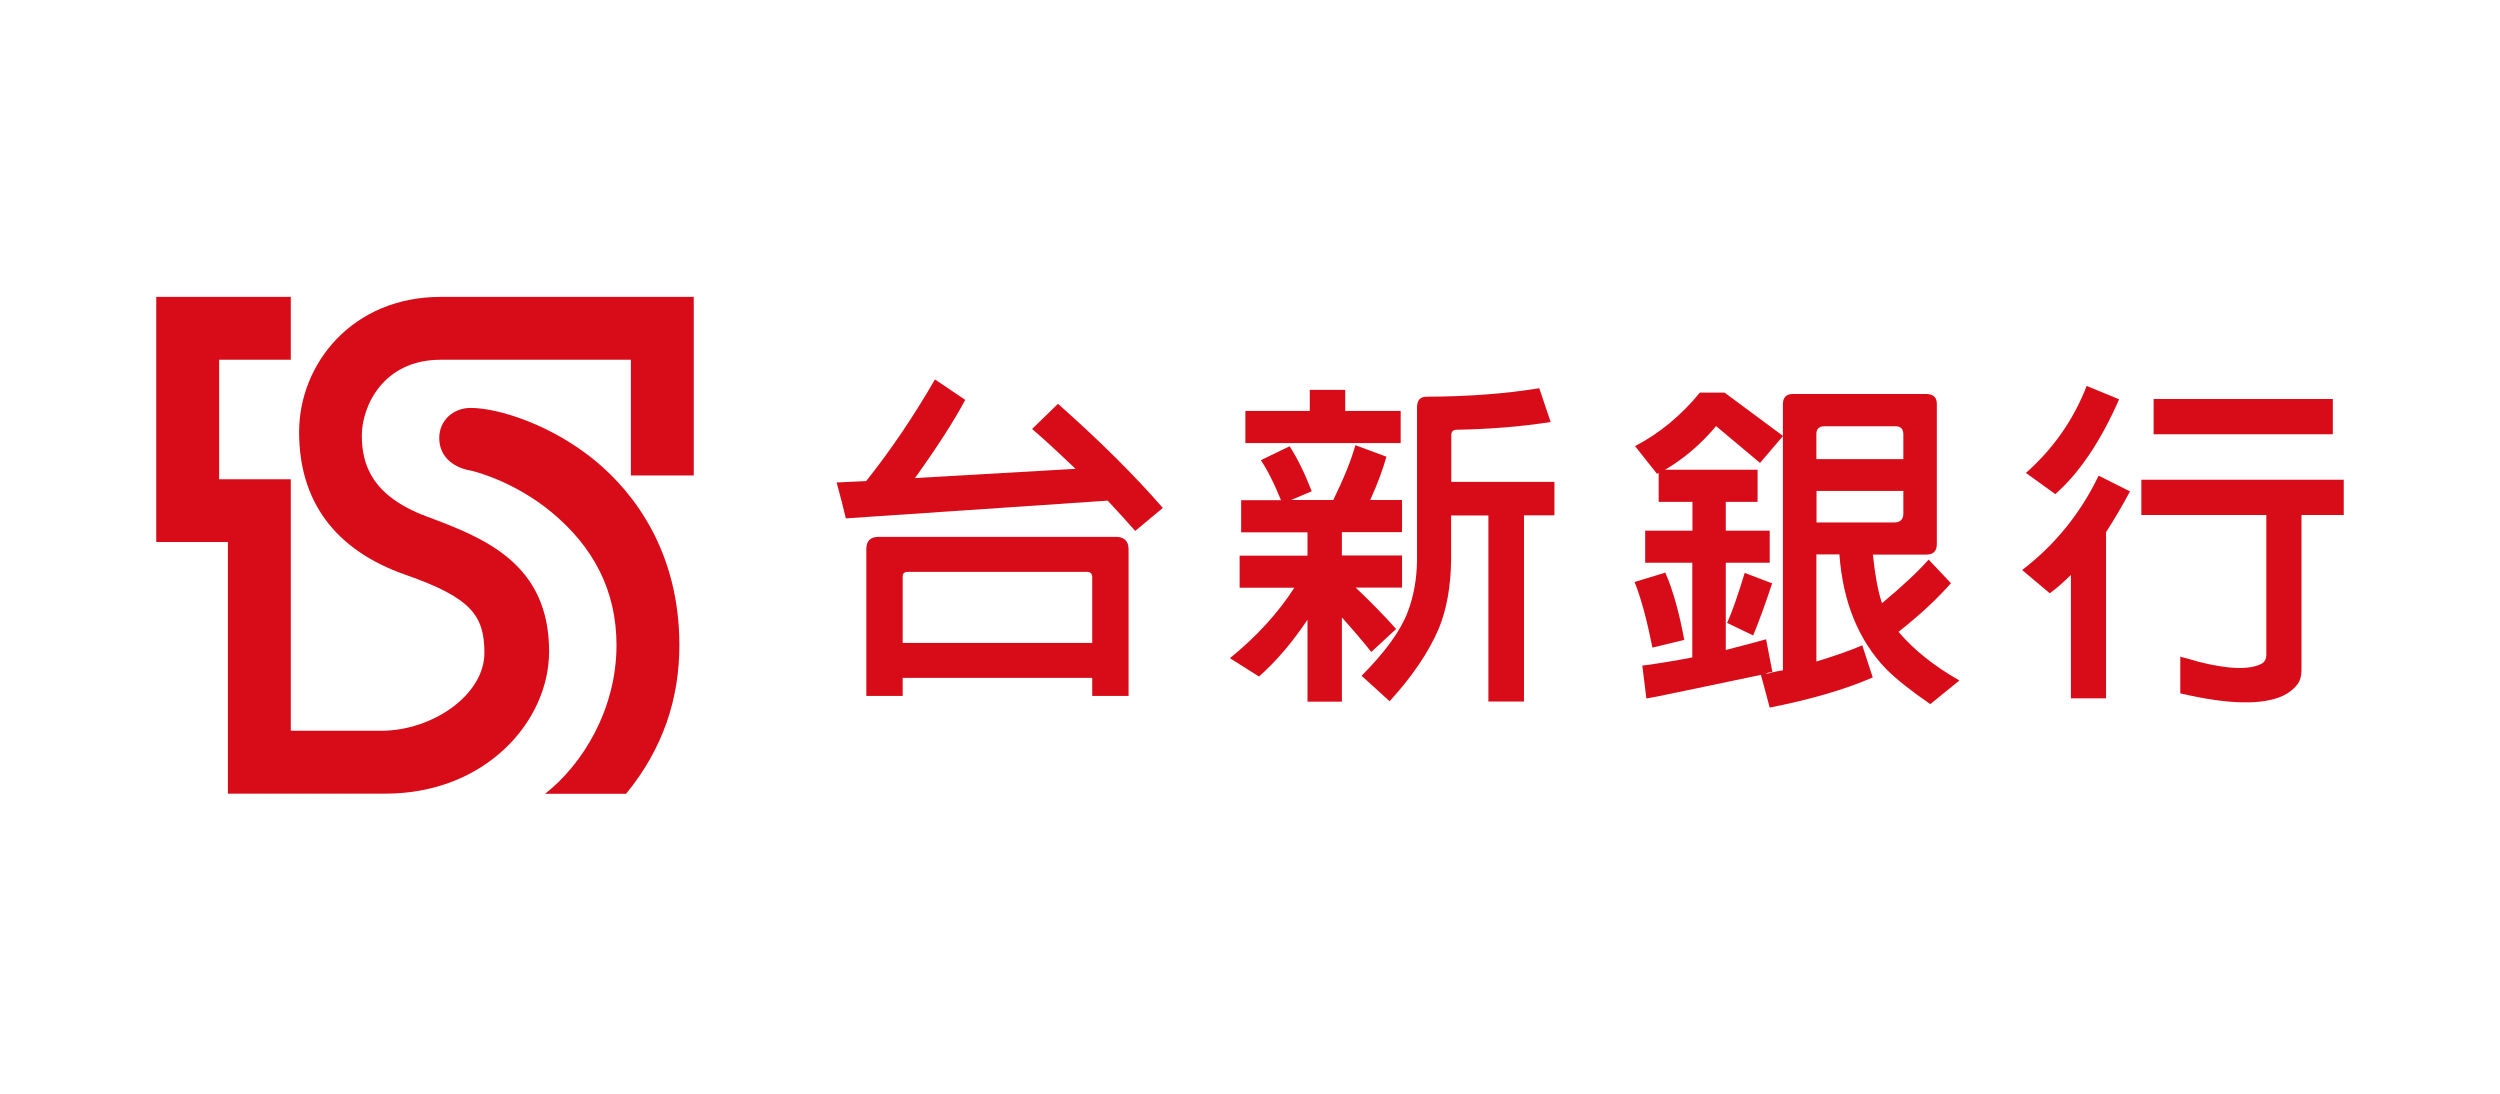
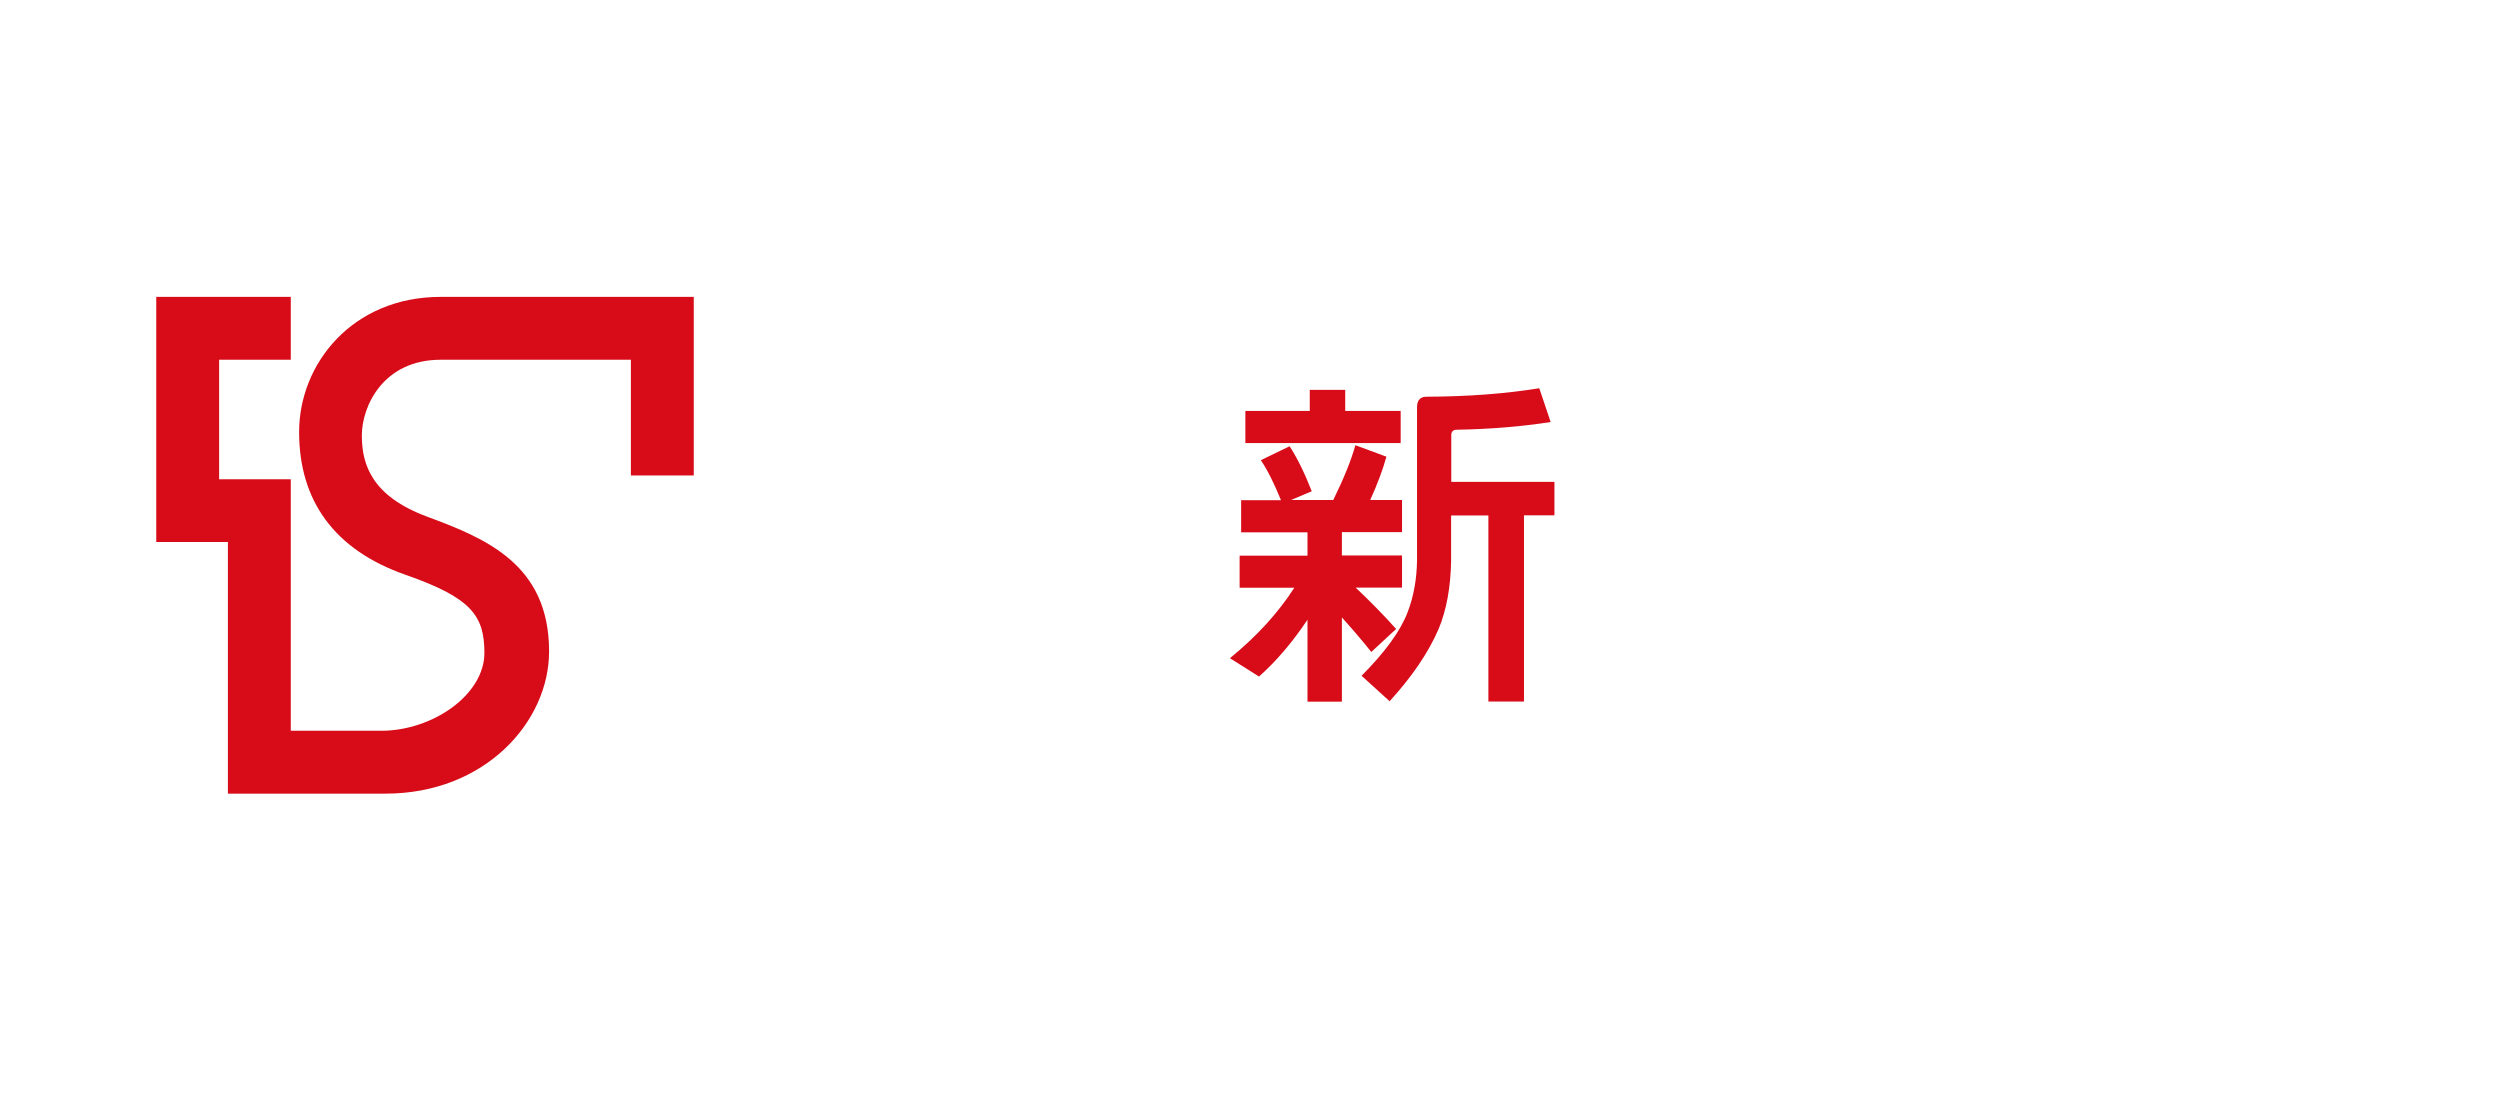
<svg xmlns="http://www.w3.org/2000/svg" width="160" height="70" viewBox="0 0 160 70" fill="none">
  <g clip-path="url(#clip0_10_401)">
    <path d="M24.68 50.793H14.586V34.688H10V19H18.61V23.024H14.024V30.674H18.61V46.769H24.398C27.676 46.769 31.002 44.471 31.002 41.785C31.002 39.4 30.158 38.256 25.969 36.792C21.354 35.183 19.143 32.002 19.143 27.649C19.143 23.295 22.537 19 28.209 19H44.401V30.431H40.377V23.024H28.199C24.525 23.024 23.157 26 23.157 27.872C23.157 29.743 23.807 31.75 27.317 33.059C31.021 34.436 35.142 36.075 35.142 41.689C35.142 46.197 31.04 50.793 24.67 50.793H24.68Z" fill="#D80C18" />
-     <path d="M30.022 30.092C30.643 30.218 33.038 30.926 35.258 32.749C37.983 34.989 39.456 37.8 39.456 41.291C39.456 45.402 37.275 48.941 34.88 50.803H40.067C42.452 47.894 43.48 44.694 43.48 41.291C43.48 35.377 40.639 31.585 38.099 29.491C35.326 27.203 31.913 26.107 30.119 26.107C29.004 26.107 28.112 26.912 28.112 28.027C28.112 29.142 28.878 29.86 30.032 30.102L30.022 30.092Z" fill="#D80C18" />
-     <path d="M54.136 33.185C53.971 32.487 53.777 31.721 53.545 30.878L55.435 30.79C57.006 28.812 58.47 26.65 59.837 24.284L61.776 25.593C61.02 26.999 59.944 28.667 58.557 30.596L68.835 30.005C67.429 28.667 66.498 27.823 66.052 27.455L67.71 25.845C70.396 28.221 72.626 30.441 74.42 32.507L72.655 33.98C72.103 33.36 71.521 32.71 70.891 32.041L54.146 33.175L54.136 33.185ZM57.772 44.539H55.445V35.144C55.445 34.62 55.707 34.358 56.23 34.358H71.404C71.957 34.358 72.229 34.63 72.229 35.163V44.539H69.902V43.385H57.772V44.539ZM69.902 41.146V36.928C69.902 36.715 69.785 36.598 69.553 36.598H58.102C57.869 36.598 57.762 36.705 57.772 36.928V41.146H69.902Z" fill="#D80C18" />
    <path d="M85.871 44.908H83.68V39.662C82.72 41.097 81.692 42.309 80.577 43.298L78.715 42.125C80.431 40.729 81.799 39.226 82.836 37.616H79.336V35.561H83.68V34.068H79.433V32.012H81.983C81.537 30.916 81.11 30.063 80.693 29.452L82.535 28.56C83.02 29.307 83.495 30.267 83.951 31.44L82.623 32.002H85.328C86.007 30.616 86.482 29.443 86.744 28.492L88.731 29.229C88.499 30.063 88.15 30.994 87.694 32.002H89.73V34.058H85.881V35.551H89.73V37.607H86.763C87.645 38.44 88.518 39.323 89.352 40.254L87.762 41.727C87.219 41.039 86.588 40.302 85.881 39.517V44.888L85.871 44.908ZM83.815 24.953H86.094V26.301H89.643V28.357H79.704V26.301H83.825V24.953H83.815ZM92.871 32.991V35.89C92.842 37.568 92.581 39.022 92.076 40.244C91.417 41.776 90.36 43.318 88.935 44.879L87.141 43.25C88.663 41.718 89.643 40.36 90.089 39.177C90.477 38.169 90.671 37.064 90.69 35.881V26.146C90.671 25.642 90.874 25.39 91.291 25.39C93.967 25.38 96.372 25.196 98.514 24.847L99.242 27.009C97.38 27.3 95.383 27.465 93.24 27.503C92.988 27.503 92.871 27.629 92.881 27.891V30.839H99.484V32.982H97.535V44.898H95.257V32.991H92.891H92.871Z" fill="#D80C18" />
-     <path d="M106.581 36.647C107.076 37.781 107.473 39.226 107.793 40.952L105.757 41.446C105.399 39.662 105.02 38.256 104.613 37.248L106.581 36.647ZM108.317 36.016H105.292V33.961H108.317V32.119H106.155V30.276C106.097 30.296 106.058 30.305 106.048 30.325L104.642 28.55C106.194 27.746 107.58 26.602 108.792 25.128H110.373L114.115 27.901L112.641 29.627L109.83 27.271C108.86 28.424 107.774 29.355 106.562 30.063H112.486V32.119H110.45V33.961H113.262V36.016H110.45V41.601C111.72 41.272 112.583 41.039 113.029 40.913L113.436 43.017C113.243 43.017 113.107 43.056 113 43.143C113.349 43.046 113.718 42.959 114.106 42.901V25.845C114.115 25.428 114.329 25.215 114.736 25.215H123.307C123.743 25.235 123.957 25.438 123.957 25.845V34.824C123.957 35.27 123.734 35.493 123.288 35.493H119.865C120.001 36.792 120.185 37.83 120.447 38.605C121.727 37.539 122.725 36.608 123.433 35.813L124.858 37.325C124.005 38.305 122.89 39.342 121.504 40.438C122.483 41.592 123.782 42.629 125.401 43.55L123.54 45.063C122.318 44.229 121.368 43.473 120.708 42.813C118.934 40.961 117.945 38.518 117.722 35.483H116.248V42.338C117.383 41.989 118.372 41.65 119.186 41.301L119.855 43.356C118.1 44.122 115.899 44.762 113.262 45.286L112.7 43.191C108.123 44.151 105.68 44.665 105.369 44.704L105.108 42.6C106.077 42.474 107.144 42.299 108.307 42.076V35.997L108.317 36.016ZM113.417 37.335C113 38.605 112.593 39.711 112.205 40.67L110.537 39.866C110.857 39.158 111.226 38.091 111.662 36.666L113.417 37.335ZM121.814 29.375V27.756C121.794 27.436 121.63 27.28 121.319 27.28H116.772C116.413 27.28 116.239 27.455 116.248 27.804V29.384H121.804L121.814 29.375ZM116.258 31.43V33.437H121.251C121.62 33.428 121.814 33.234 121.814 32.875V31.421H116.258V31.43Z" fill="#D80C18" />
-     <path d="M131.19 37.975L129.416 36.482C131.529 34.863 133.158 32.846 134.312 30.441L136.319 31.45C135.795 32.429 135.282 33.292 134.787 34.058V44.694H132.538V36.792C132.072 37.258 131.617 37.655 131.18 37.975H131.19ZM135.621 25.564C134.438 28.25 133.081 30.267 131.539 31.624L129.658 30.267C131.423 28.706 132.712 26.854 133.546 24.701L135.621 25.555V25.564ZM137.046 32.962V30.703H150V32.962H147.295V42.901C147.295 43.269 147.208 43.57 147.033 43.802C146.81 44.093 146.51 44.336 146.112 44.529C144.784 45.14 142.592 45.092 139.538 44.374V42.028C139.974 42.144 140.372 42.251 140.721 42.358C142.689 42.852 144.047 42.881 144.803 42.445C144.958 42.328 145.045 42.154 145.045 41.921V32.962H137.046ZM149.302 25.535V27.794H137.832V25.535H149.302Z" fill="#D80C18" />
  </g>
  <defs>
    <clipPath id="clip0_10_401">
      <rect width="140" height="31.793" fill="white" transform="translate(10 19)" />
    </clipPath>
  </defs>
</svg>